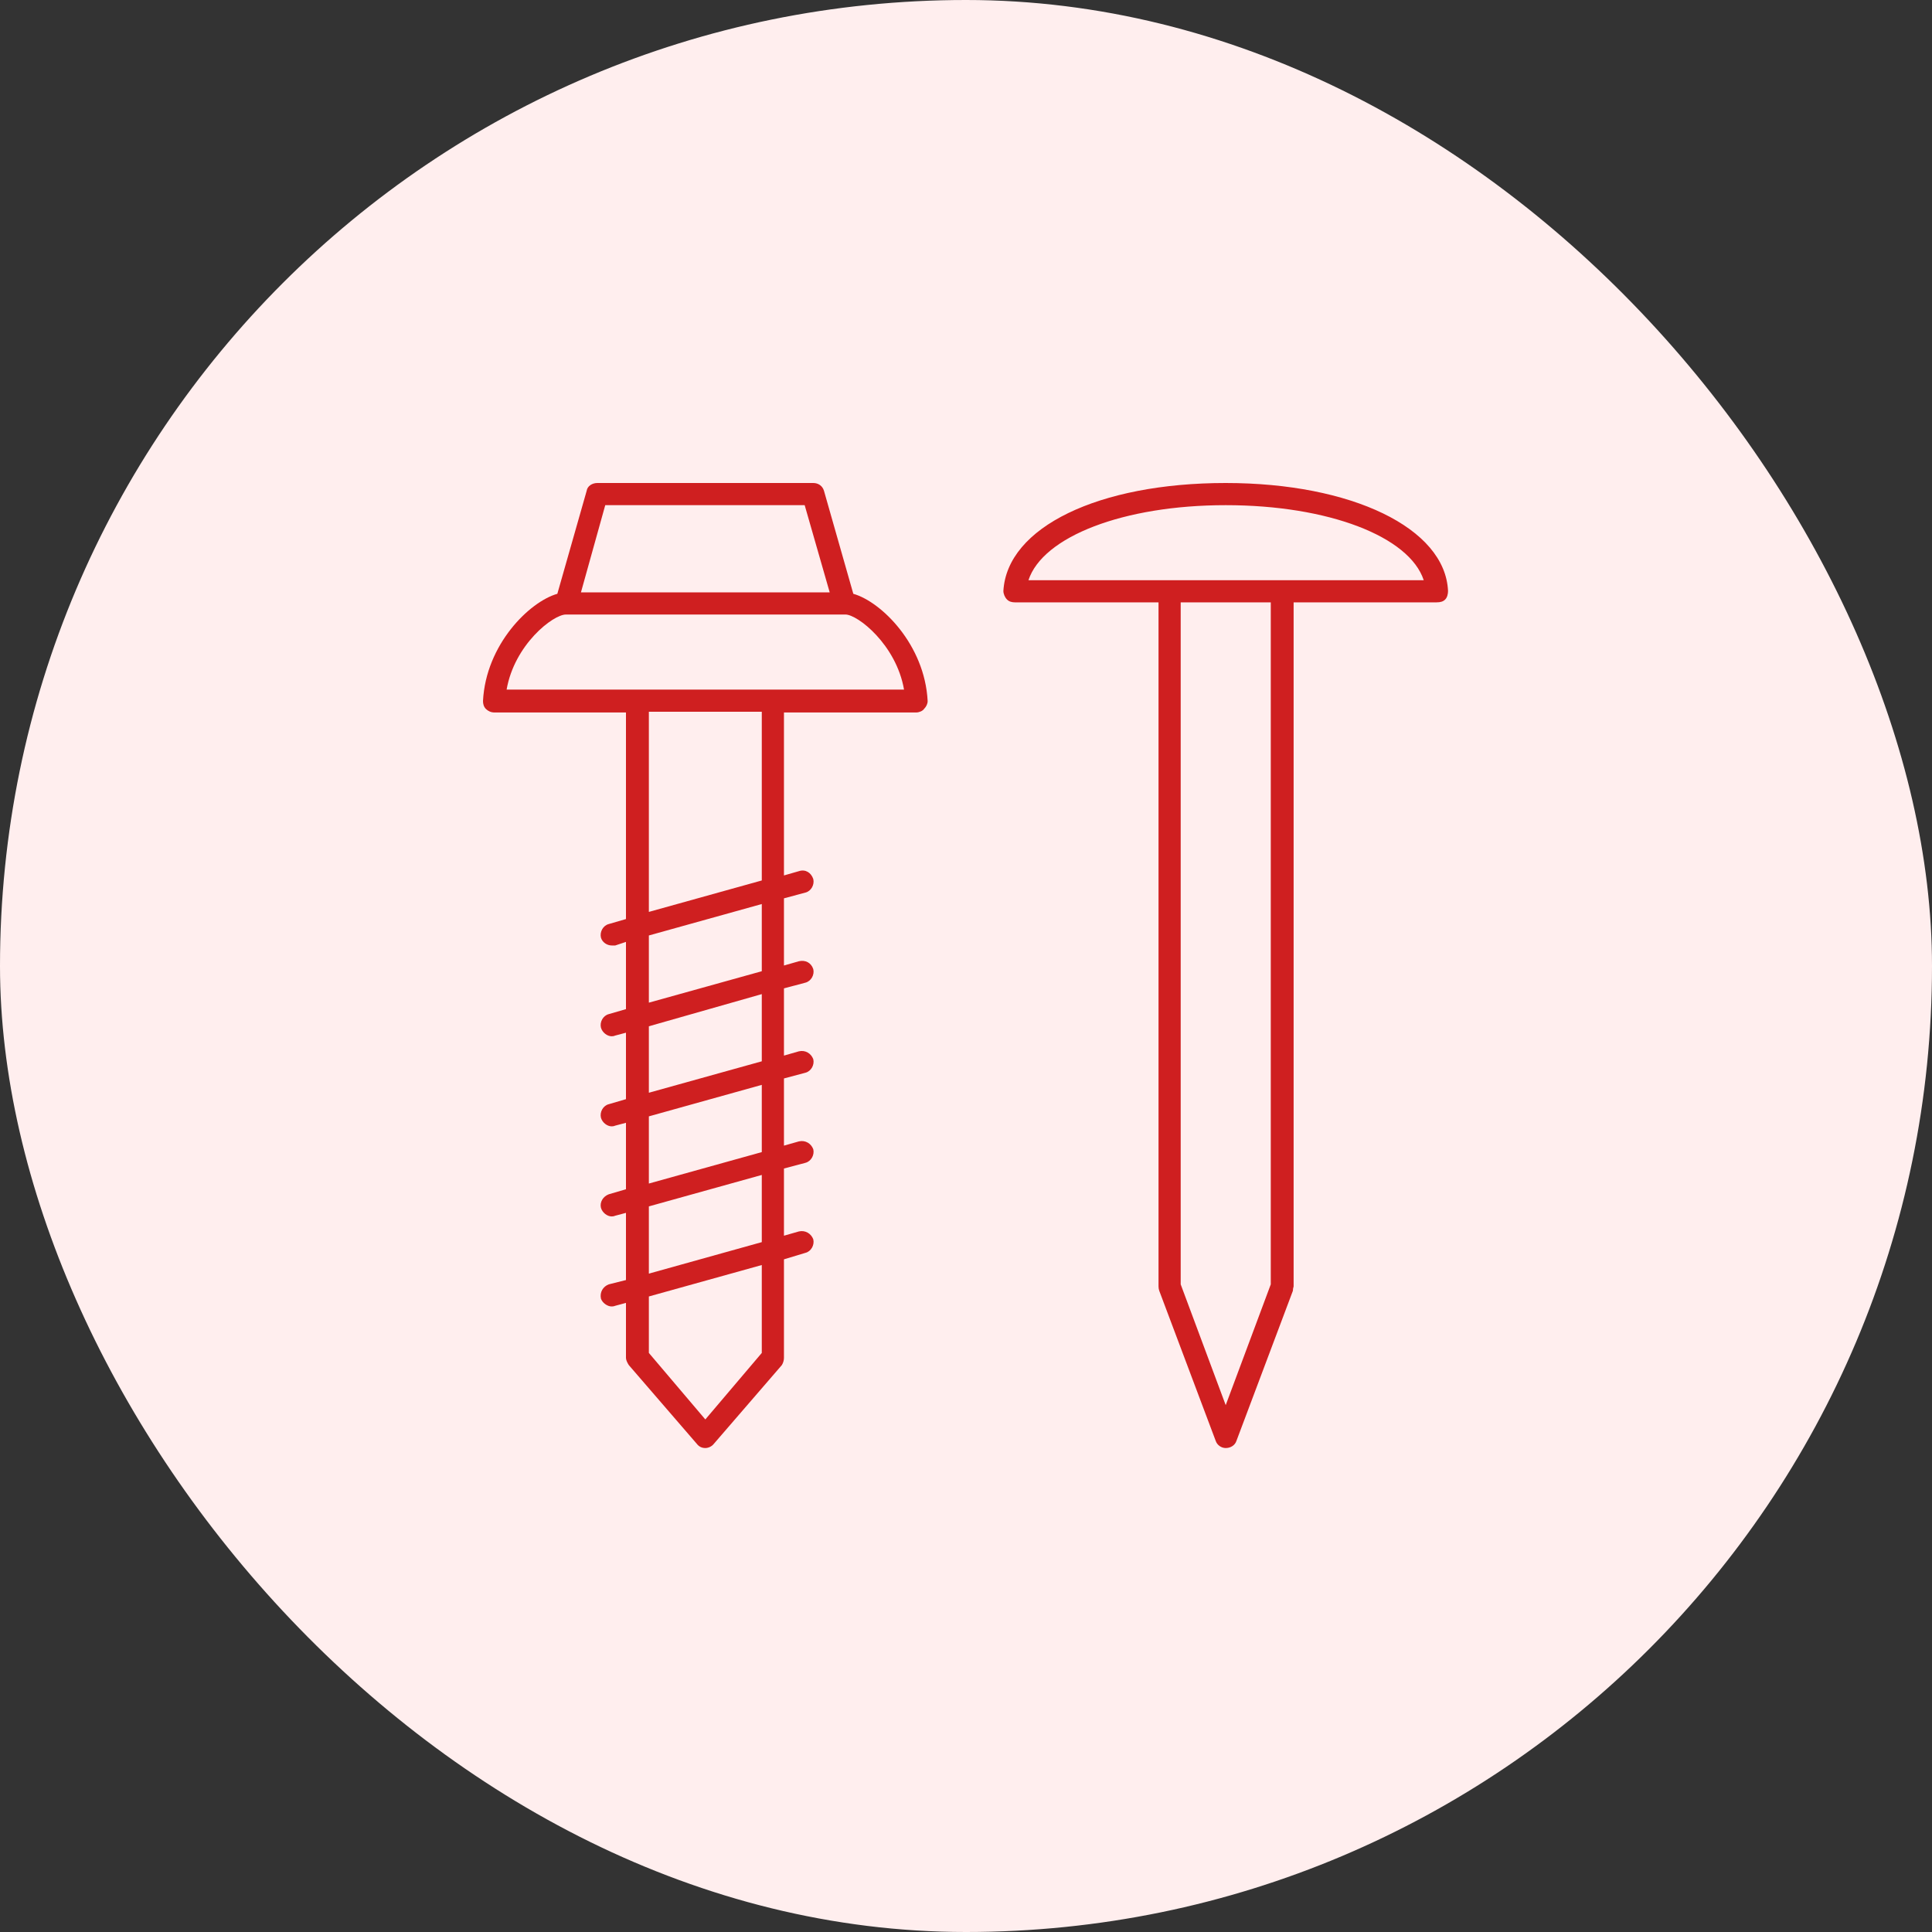
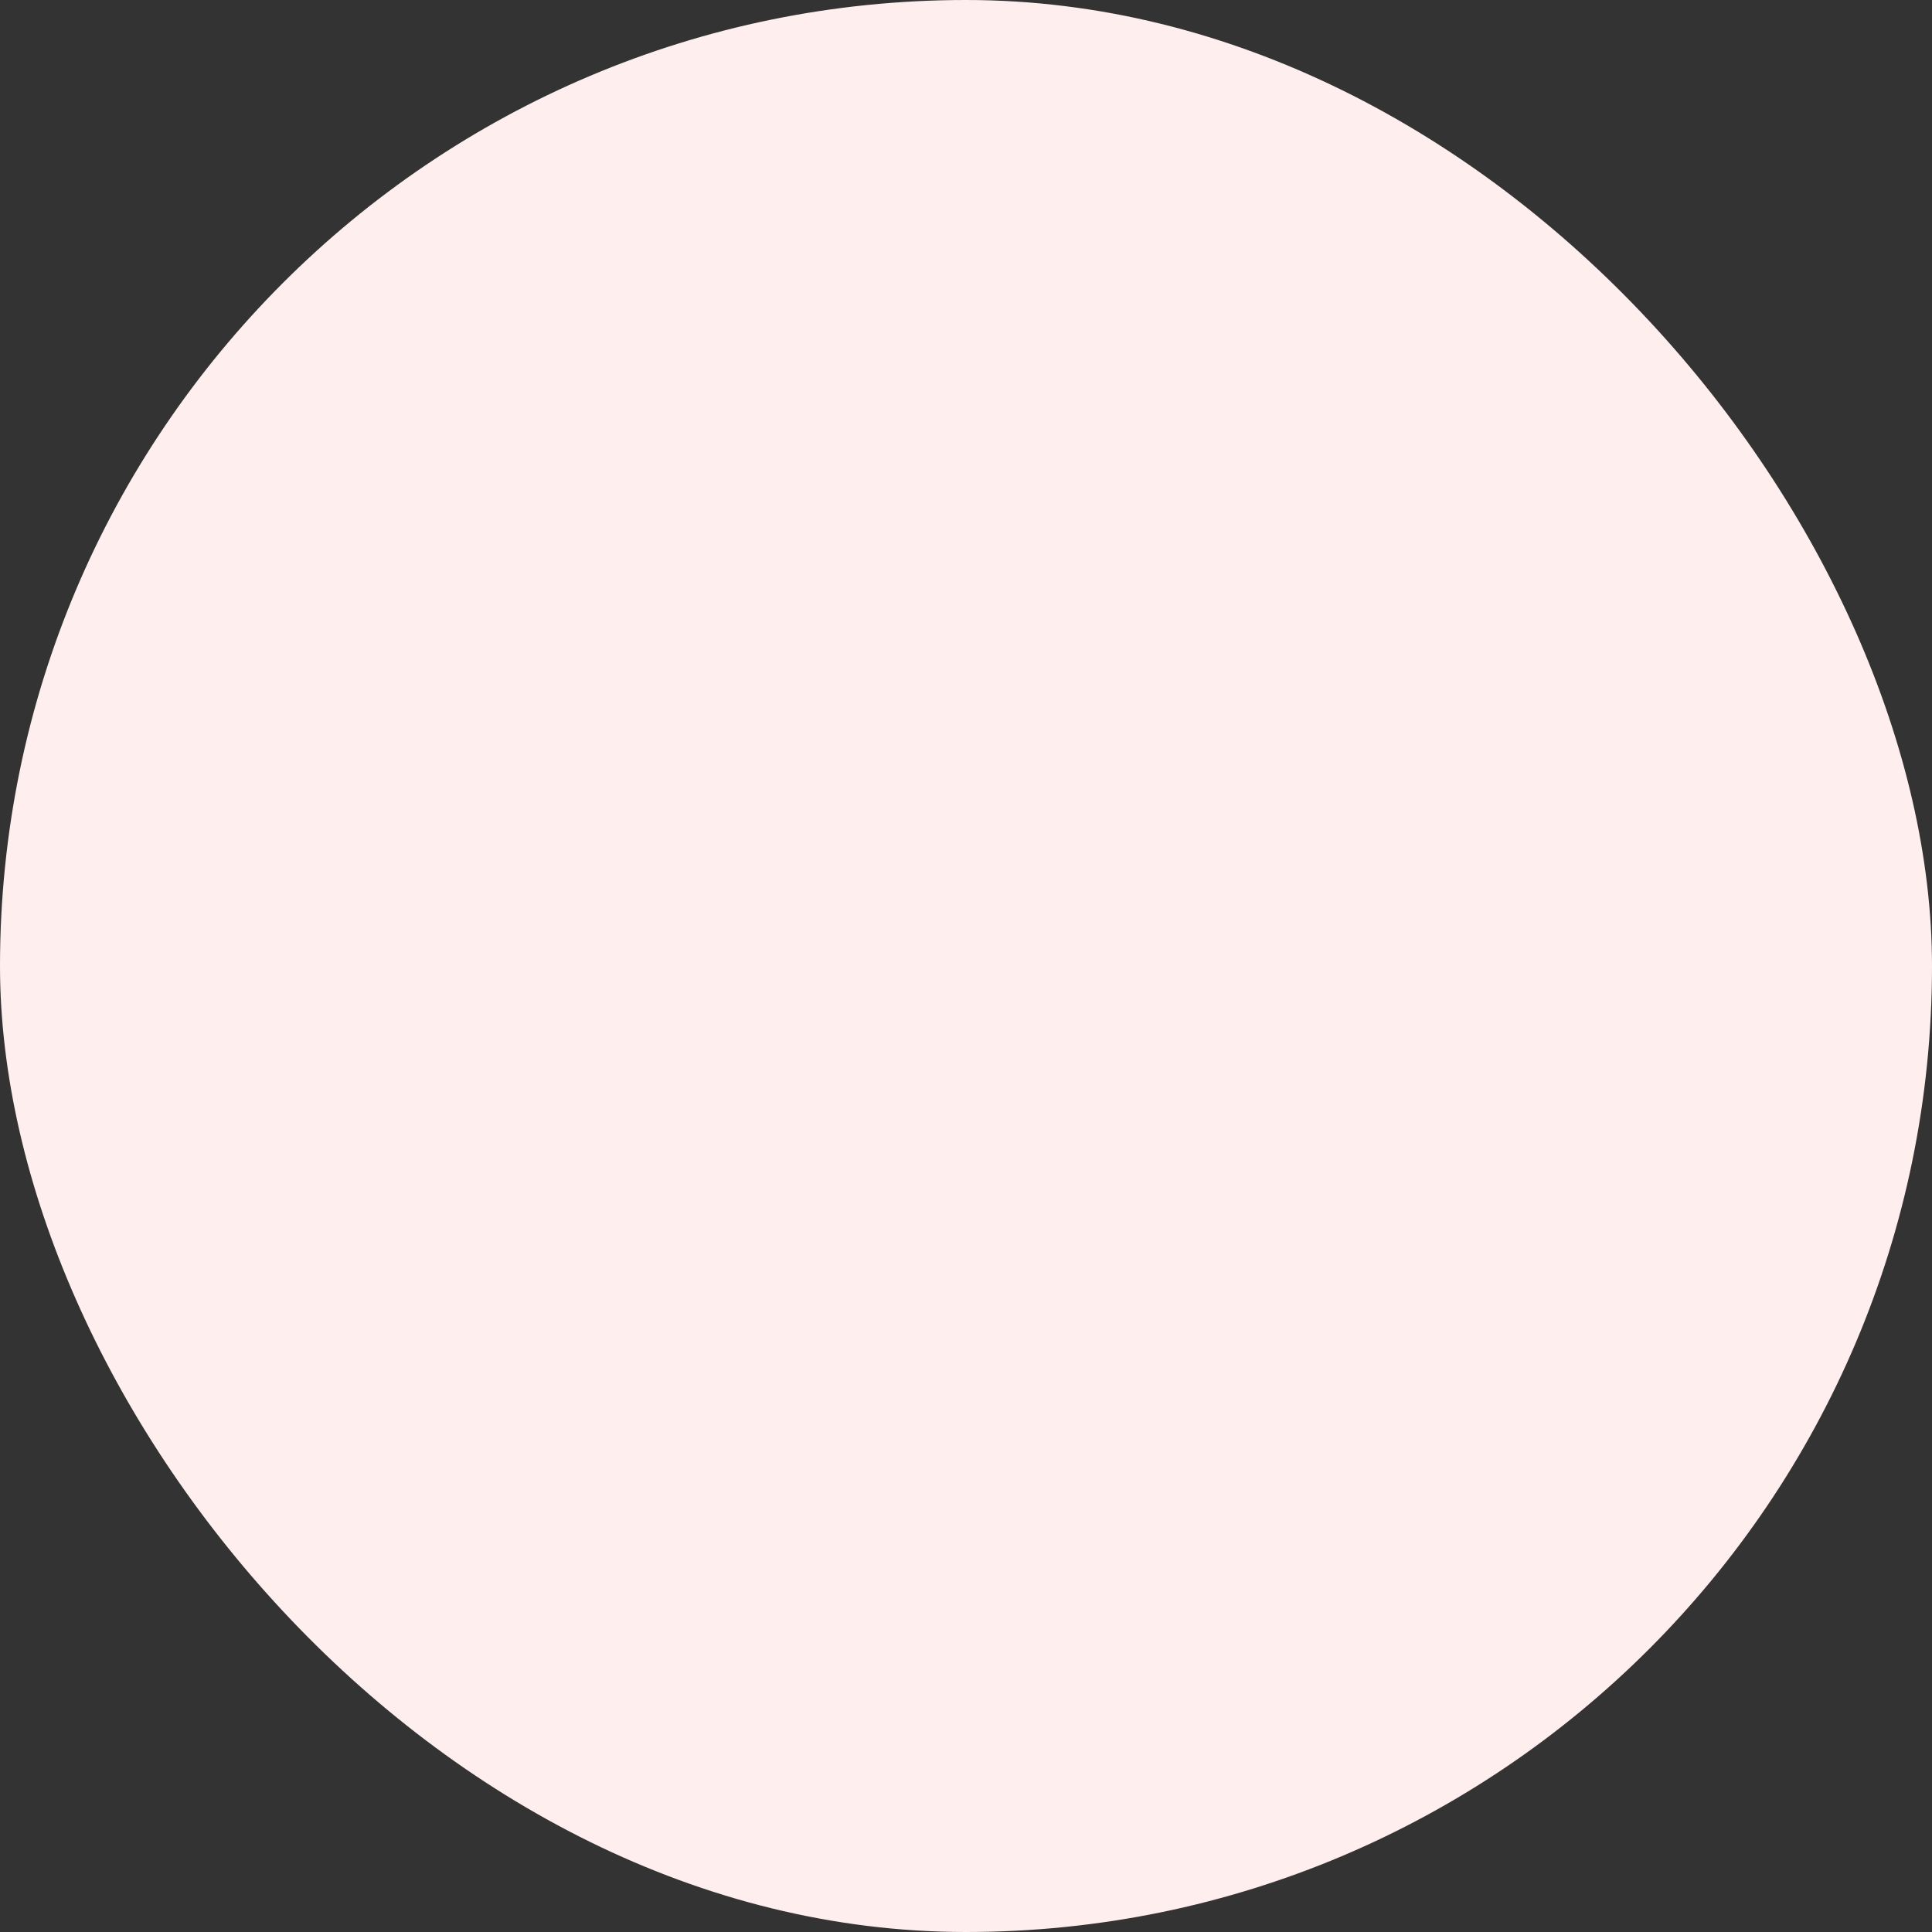
<svg xmlns="http://www.w3.org/2000/svg" width="40" height="40" viewBox="0 0 40 40" fill="none">
  <rect x="0" y="0" width="40" height="40" fill="#333333" stroke="none" />
  <rect width="40" height="40" rx="20" fill="#FFEEEE" />
-   <path fill-rule="evenodd" clip-rule="evenodd" d="M19.206 14.514C19.206 14.573 19.176 14.632 19.132 14.677C19.102 14.721 19.028 14.751 18.969 14.751H16.231V18.125L16.542 18.036C16.675 17.992 16.793 18.066 16.838 18.199C16.867 18.317 16.793 18.451 16.675 18.48L16.231 18.599V19.99L16.542 19.901C16.675 19.871 16.793 19.931 16.838 20.064C16.867 20.182 16.793 20.315 16.675 20.345L16.231 20.463V21.855L16.542 21.766C16.675 21.736 16.793 21.81 16.838 21.929C16.867 22.047 16.793 22.18 16.675 22.21L16.231 22.328V23.719L16.542 23.631C16.675 23.601 16.793 23.675 16.838 23.793C16.867 23.912 16.793 24.045 16.675 24.075L16.231 24.193V25.584L16.542 25.495C16.675 25.466 16.793 25.54 16.838 25.658C16.867 25.776 16.793 25.91 16.675 25.939L16.231 26.073V28.115C16.231 28.159 16.216 28.218 16.187 28.263L14.781 29.891C14.736 29.95 14.662 29.98 14.603 29.98C14.529 29.98 14.47 29.95 14.425 29.891L13.019 28.263C12.99 28.218 12.96 28.159 12.96 28.115V26.975L12.738 27.035C12.718 27.044 12.694 27.049 12.664 27.049C12.575 27.049 12.472 26.975 12.442 26.887C12.413 26.753 12.486 26.635 12.605 26.591L12.96 26.502V25.111L12.738 25.17C12.718 25.18 12.694 25.185 12.664 25.185C12.575 25.185 12.472 25.11 12.442 25.007C12.413 24.889 12.486 24.77 12.605 24.726L12.96 24.622V23.246L12.738 23.305C12.718 23.315 12.694 23.32 12.664 23.32C12.575 23.32 12.472 23.246 12.442 23.142C12.413 23.024 12.486 22.89 12.605 22.861L12.96 22.757V21.381L12.738 21.44C12.718 21.45 12.694 21.455 12.664 21.455C12.575 21.455 12.472 21.381 12.442 21.277C12.413 21.159 12.486 21.026 12.605 20.996L12.96 20.893V19.501L12.738 19.575C12.718 19.575 12.694 19.575 12.664 19.575C12.575 19.575 12.472 19.516 12.442 19.413C12.413 19.294 12.486 19.161 12.605 19.131L12.96 19.028V14.751H10.237C10.163 14.751 10.104 14.721 10.059 14.677C10.015 14.632 10 14.573 10 14.514C10.059 13.345 10.962 12.457 11.539 12.294L12.146 10.163C12.161 10.059 12.265 10 12.368 10H16.838C16.941 10 17.03 10.059 17.06 10.163L17.667 12.294C18.244 12.457 19.146 13.345 19.206 14.514ZM12.028 12.264H17.178L16.66 10.459H12.531L12.028 12.264ZM15.772 26.191L13.434 26.842V28.011L14.603 29.388L15.772 28.011V26.191ZM15.772 24.326L13.434 24.977V26.369L15.772 25.717V24.326ZM15.772 22.461L13.434 23.113V24.504L15.772 23.853V22.461ZM15.772 20.582L13.434 21.248V22.624L15.772 21.973V20.582ZM15.772 18.717L13.434 19.368V20.759L15.772 20.108V18.717ZM15.772 14.736H13.434V18.88L15.772 18.229V14.736ZM18.717 14.277C18.555 13.345 17.755 12.723 17.504 12.723C17.494 12.723 17.489 12.723 17.489 12.723H11.732C11.732 12.723 11.727 12.723 11.717 12.723C11.45 12.723 10.651 13.345 10.489 14.277H18.717Z" fill="#CF1F20" />
-   <path fill-rule="evenodd" clip-rule="evenodd" d="M29.98 12.235C29.98 12.294 29.965 12.368 29.921 12.412C29.877 12.457 29.817 12.471 29.743 12.471H26.783V26.635C26.773 26.665 26.768 26.694 26.768 26.724L25.599 29.832C25.57 29.921 25.481 29.98 25.377 29.98C25.288 29.98 25.2 29.921 25.17 29.832L24.001 26.724C23.991 26.694 23.986 26.665 23.986 26.635V12.471H21.011C20.952 12.471 20.893 12.457 20.849 12.412C20.804 12.368 20.774 12.294 20.774 12.235C20.849 10.917 22.743 10 25.377 10C27.982 10 29.921 10.932 29.98 12.235ZM26.31 12.471H24.445V26.591L25.377 29.092L26.31 26.591V12.471ZM29.477 12.013C29.181 11.11 27.509 10.459 25.377 10.459C23.261 10.459 21.588 11.11 21.293 12.013H29.477Z" fill="#CF1F20" />
</svg>